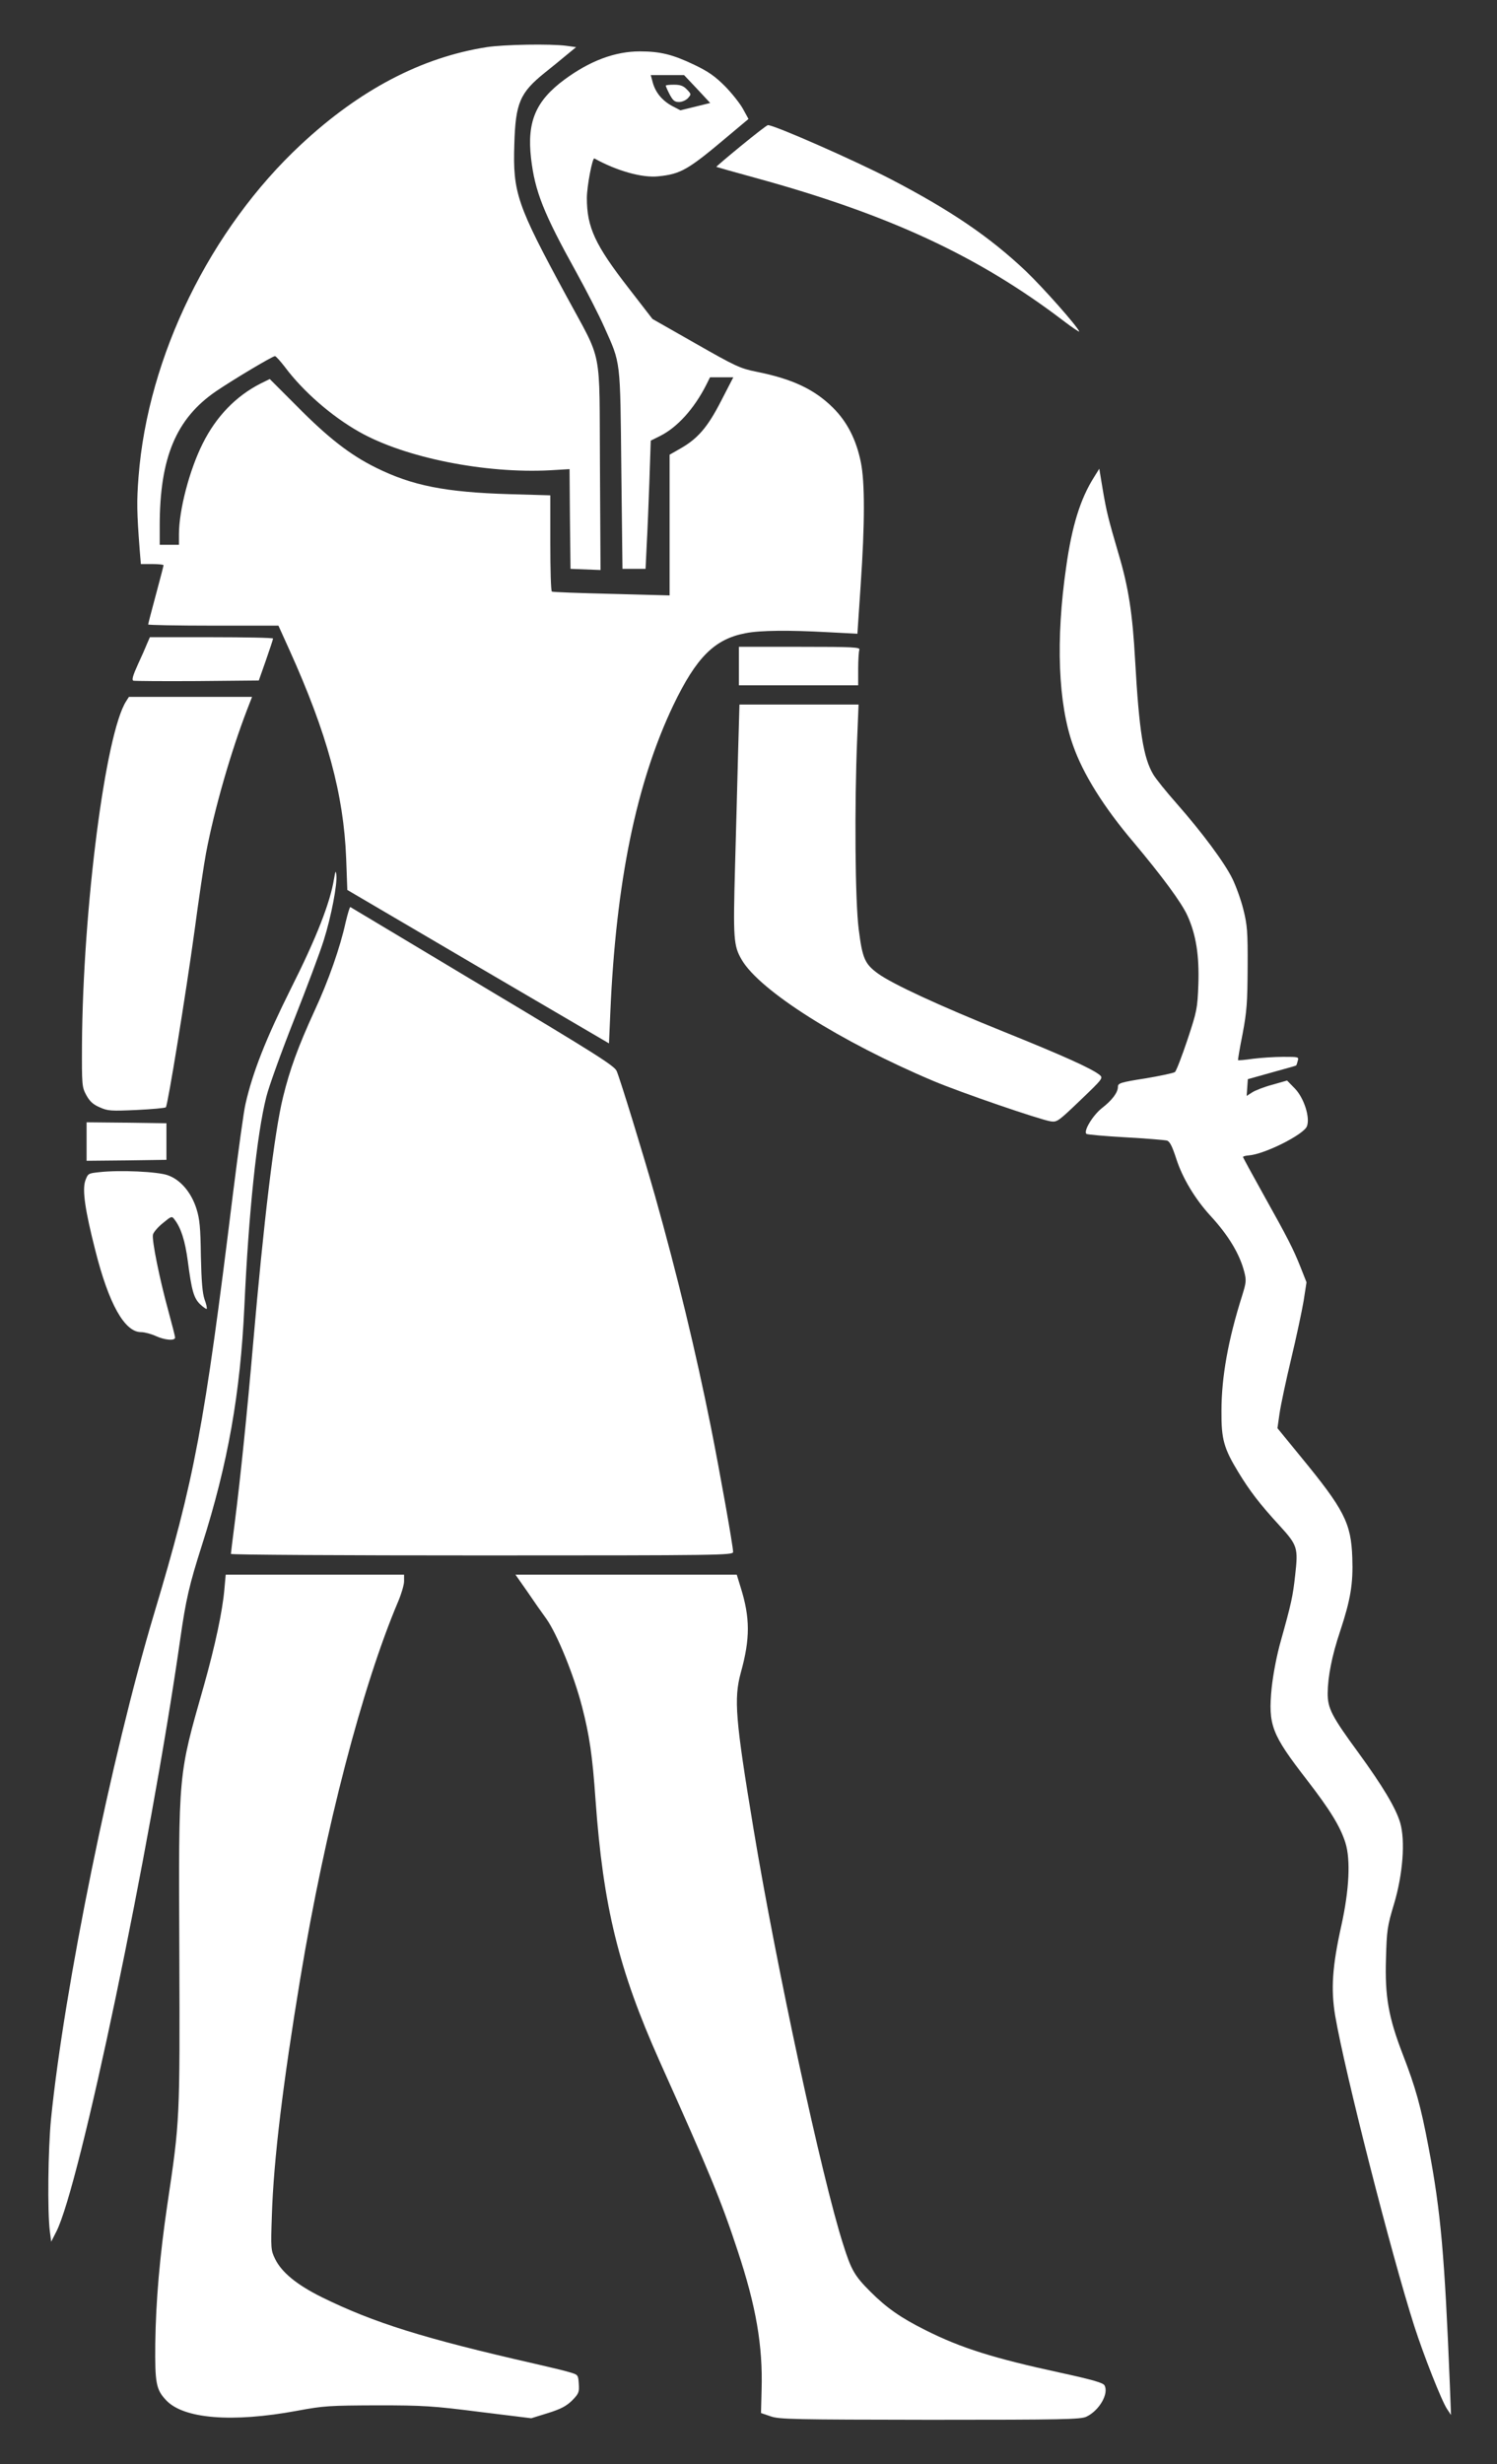
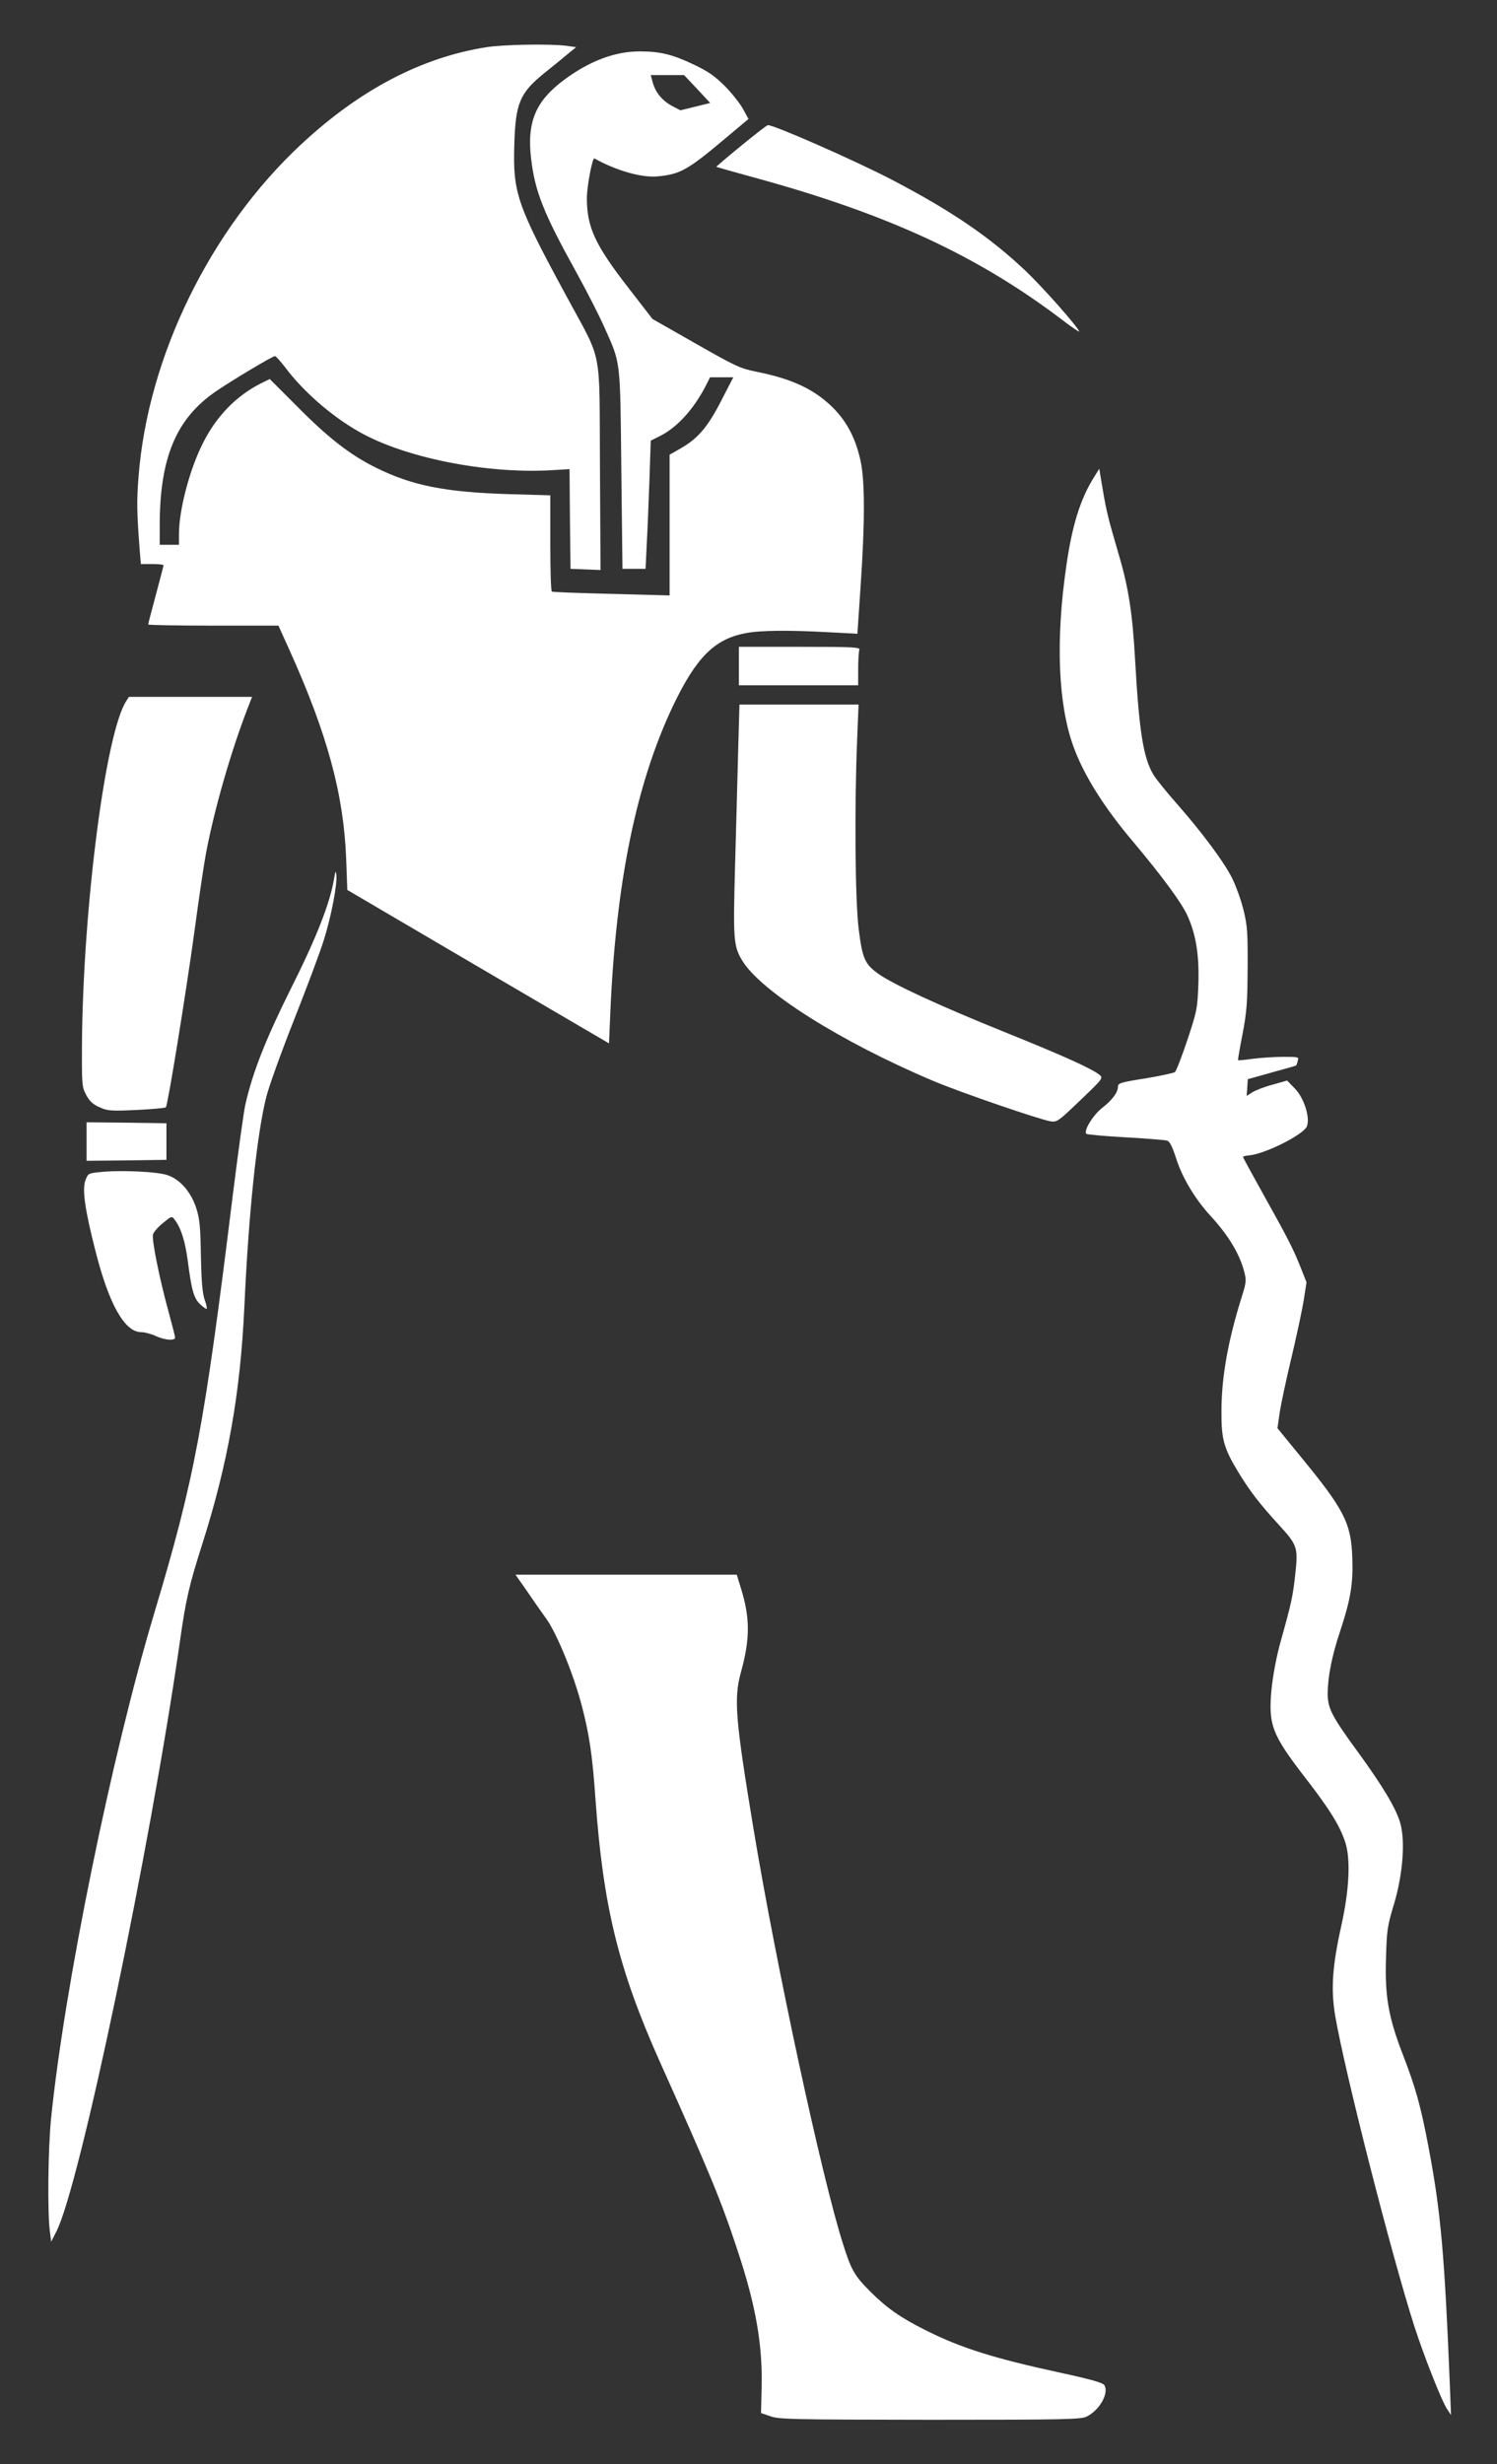
<svg xmlns="http://www.w3.org/2000/svg" version="1.0" width="778pt" height="1280pt" viewBox="0 0 778 1280" preserveAspectRatio="xMidYMid meet">
  <rect x="0" y="0" width="778" height="1280" fill="#333333" stroke="none" />
  <g transform="translate(0,1280) scale(0.1,-0.1)" fill="#ffffff" stroke="none">
    <path d="M2529 12555 c-338 -53 -659 -221 -964 -505 -472 -439 -797 -1102 -845 -1727 -10 -128 -9 -183 6 -380 l6 -73 59 0 c32 0 59 -3 59 -6 0 -3 -18 -73 -40 -154 -22 -81 -40 -151 -40 -154 0 -3 152 -6 339 -6 l338 0 57 -126 c196 -434 282 -749 295 -1083 l6 -164 680 -399 680 -398 7 162 c29 675 135 1191 327 1594 120 250 215 345 377 375 75 15 227 16 425 5 l155 -8 17 253 c22 321 22 534 1 637 -24 119 -72 212 -146 285 -96 95 -211 149 -397 186 -84 17 -108 28 -315 146 l-225 128 -123 159 c-175 225 -218 317 -218 469 0 61 29 212 39 206 115 -64 248 -102 332 -93 117 12 154 33 358 205 l111 93 -28 51 c-15 28 -57 81 -93 118 -53 53 -87 77 -160 112 -113 54 -177 70 -284 70 -129 0 -259 -49 -391 -146 -150 -111 -196 -219 -174 -410 20 -171 64 -283 236 -593 53 -96 118 -223 144 -282 87 -194 83 -162 89 -742 l6 -515 60 0 60 0 6 125 c4 69 10 219 14 333 l7 208 50 25 c89 45 175 141 237 262 l21 42 61 0 60 0 -63 -122 c-70 -137 -122 -197 -212 -248 l-56 -32 0 -365 0 -366 -302 8 c-167 4 -306 9 -310 12 -5 2 -8 116 -8 252 l0 248 -212 6 c-333 10 -505 44 -693 137 -136 67 -250 156 -414 322 l-139 139 -49 -24 c-127 -65 -229 -170 -299 -310 -69 -137 -124 -346 -124 -473 l0 -54 -50 0 -50 0 0 98 c0 354 85 557 292 699 85 58 294 183 307 183 5 0 28 -26 52 -57 94 -126 243 -256 387 -337 237 -134 654 -217 991 -199 l101 6 2 -259 3 -259 78 -3 78 -3 -3 538 c-4 633 17 531 -175 886 -257 474 -278 535 -270 787 6 215 29 268 158 372 35 28 86 69 113 92 l50 41 -50 7 c-83 11 -324 7 -415 -7z m1094 -217 l68 -73 -77 -19 -78 -19 -44 23 c-51 28 -86 70 -100 123 l-10 37 86 0 87 0 68 -72z" />
-     <path d="M3460 12355 c0 -3 9 -24 20 -45 17 -32 26 -40 49 -40 15 0 36 9 46 20 18 20 18 21 -5 45 -18 19 -34 25 -67 25 -24 0 -43 -2 -43 -5z" />
    <path d="M3852 12043 c-72 -59 -130 -108 -129 -110 2 -1 93 -27 203 -57 694 -190 1160 -407 1600 -742 47 -36 85 -61 83 -56 -11 28 -185 225 -278 314 -188 178 -390 315 -701 477 -191 99 -605 281 -639 281 -5 0 -67 -48 -139 -107z" />
    <path d="M5685 10320 c-70 -111 -114 -251 -144 -465 -55 -379 -42 -711 36 -928 52 -148 160 -321 314 -502 150 -179 249 -313 280 -381 45 -99 62 -207 57 -358 -5 -126 -7 -137 -57 -288 -29 -86 -58 -162 -65 -167 -6 -5 -76 -20 -154 -33 -128 -20 -142 -25 -142 -43 0 -30 -30 -70 -83 -111 -47 -37 -97 -119 -81 -134 5 -4 97 -12 204 -18 107 -6 204 -14 215 -17 15 -5 27 -30 48 -94 32 -100 98 -210 179 -298 92 -100 150 -196 174 -288 12 -46 11 -56 -11 -127 -72 -227 -107 -421 -107 -598 -1 -146 12 -193 88 -318 59 -97 111 -165 213 -276 95 -104 98 -116 82 -259 -12 -110 -20 -146 -74 -339 -22 -77 -40 -173 -48 -245 -19 -195 -1 -241 183 -479 119 -154 173 -241 200 -326 28 -88 20 -246 -21 -431 -47 -211 -55 -330 -32 -468 50 -292 291 -1237 411 -1612 49 -152 142 -389 171 -432 l20 -30 -6 155 c-27 670 -47 901 -110 1232 -41 218 -68 314 -135 487 -74 192 -93 300 -87 496 4 148 7 169 42 285 46 154 59 328 32 421 -23 78 -92 192 -217 364 -140 191 -160 231 -160 309 1 87 22 195 64 320 55 166 69 249 64 384 -6 180 -42 250 -268 525 l-121 148 11 77 c6 42 33 169 60 282 27 113 56 249 65 302 l15 97 -30 76 c-39 98 -65 149 -194 380 -58 104 -106 192 -106 195 0 3 14 7 30 8 82 6 285 108 302 151 18 45 -15 148 -63 197 l-40 41 -77 -22 c-42 -11 -90 -30 -105 -40 l-28 -18 3 43 3 44 125 35 c69 19 126 35 126 36 1 0 5 10 8 23 7 22 6 22 -76 22 -46 0 -116 -5 -157 -10 -41 -6 -75 -9 -77 -7 -1 1 9 63 24 137 22 117 25 163 26 345 1 186 -2 220 -22 300 -12 49 -38 121 -57 160 -41 84 -157 240 -289 390 -54 61 -109 129 -123 153 -51 87 -73 223 -94 597 -13 235 -34 374 -85 545 -55 188 -63 220 -83 337 l-18 108 -28 -45z" />
-     <path d="M765 9458 c-7 -18 -29 -68 -49 -111 -25 -55 -32 -79 -23 -83 7 -2 156 -3 332 -2 l320 3 37 105 c20 58 37 108 37 113 1 4 -143 7 -320 7 l-320 0 -14 -32z" />
    <path d="M3840 9340 l0 -100 310 0 310 0 0 84 c0 46 3 91 6 100 6 14 -26 16 -310 16 l-316 0 0 -100z" />
    <path d="M656 9158 c-108 -166 -225 -1077 -230 -1783 -1 -212 0 -222 22 -263 18 -33 35 -49 70 -64 42 -19 58 -20 191 -14 81 4 149 10 153 14 10 11 103 582 149 917 22 165 49 347 60 405 43 226 127 519 213 743 l26 67 -320 0 -320 0 -14 -22z" />
    <path d="M3836 8893 c-3 -137 -11 -405 -16 -597 -10 -372 -8 -409 35 -482 94 -161 514 -426 995 -629 142 -60 550 -200 610 -210 34 -5 40 0 155 110 116 111 119 115 100 131 -43 34 -187 99 -497 224 -340 137 -579 248 -654 302 -69 50 -82 78 -101 229 -19 144 -23 642 -8 997 l7 172 -309 0 -310 0 -7 -247z" />
    <path d="M1736 8235 c-20 -124 -92 -308 -224 -570 -129 -259 -198 -432 -236 -599 -9 -36 -38 -249 -66 -473 -149 -1210 -199 -1475 -409 -2175 -222 -741 -467 -1942 -536 -2627 -15 -155 -19 -479 -6 -581 l7 -55 26 51 c121 231 489 1992 644 3074 30 212 48 288 114 495 134 420 199 786 220 1237 22 486 65 897 114 1090 13 53 78 233 144 400 66 167 136 353 155 415 38 120 71 291 65 339 -3 24 -5 20 -12 -21z" />
-     <path d="M1796 8008 c-28 -129 -89 -303 -161 -458 -87 -190 -129 -306 -164 -449 -45 -181 -101 -651 -156 -1286 -29 -335 -65 -691 -95 -925 -11 -85 -20 -158 -20 -162 0 -5 587 -8 1305 -8 1238 0 1305 1 1305 18 0 30 -69 416 -115 647 -79 394 -175 791 -290 1200 -60 212 -180 603 -200 651 -11 27 -107 88 -696 440 -375 225 -685 410 -688 412 -4 1 -14 -35 -25 -80z" />
    <path d="M450 6870 l0 -100 208 2 207 3 0 95 0 95 -207 3 -208 2 0 -100z" />
    <path d="M516 6711 c-58 -6 -59 -7 -73 -45 -16 -48 -1 -153 53 -364 70 -277 152 -422 237 -422 18 0 52 -9 76 -20 48 -22 101 -26 101 -8 0 6 -16 68 -35 138 -46 167 -87 370 -80 397 3 12 26 39 51 59 45 37 47 38 61 19 34 -44 55 -111 69 -216 20 -153 31 -193 65 -225 16 -15 31 -25 33 -23 3 3 -2 25 -11 49 -11 33 -16 93 -19 225 -2 148 -6 192 -23 246 -27 85 -83 151 -149 174 -52 19 -251 28 -356 16z" />
-     <path d="M1166 4543 c-10 -115 -49 -295 -106 -498 -135 -475 -132 -437 -128 -1390 3 -867 3 -870 -62 -1305 -40 -271 -60 -502 -63 -725 -2 -204 4 -238 56 -293 90 -97 343 -118 682 -55 139 26 169 27 415 28 241 0 289 -3 533 -34 l268 -33 87 27 c67 21 95 36 125 65 35 36 38 43 35 87 -3 47 -4 47 -48 60 -25 8 -106 27 -180 44 -579 132 -838 213 -1108 346 -129 64 -209 129 -243 200 -21 43 -22 53 -16 227 9 287 58 687 148 1231 129 777 322 1516 508 1955 17 40 31 87 31 106 l0 34 -464 0 -463 0 -7 -77z" />
    <path d="M2740 4533 c33 -49 78 -113 100 -143 56 -80 142 -290 185 -456 38 -147 54 -253 70 -484 40 -555 120 -880 332 -1355 263 -586 321 -727 407 -988 95 -286 131 -493 124 -722 l-3 -120 50 -17 c45 -16 122 -17 828 -18 700 0 782 2 813 16 67 32 118 120 94 163 -7 13 -62 29 -227 65 -351 76 -519 129 -704 222 -128 64 -201 115 -286 200 -81 81 -99 111 -141 245 -110 342 -349 1453 -466 2159 -94 568 -103 675 -66 811 49 176 49 285 -1 444 l-20 65 -575 0 -575 0 61 -87z" />
  </g>
</svg>